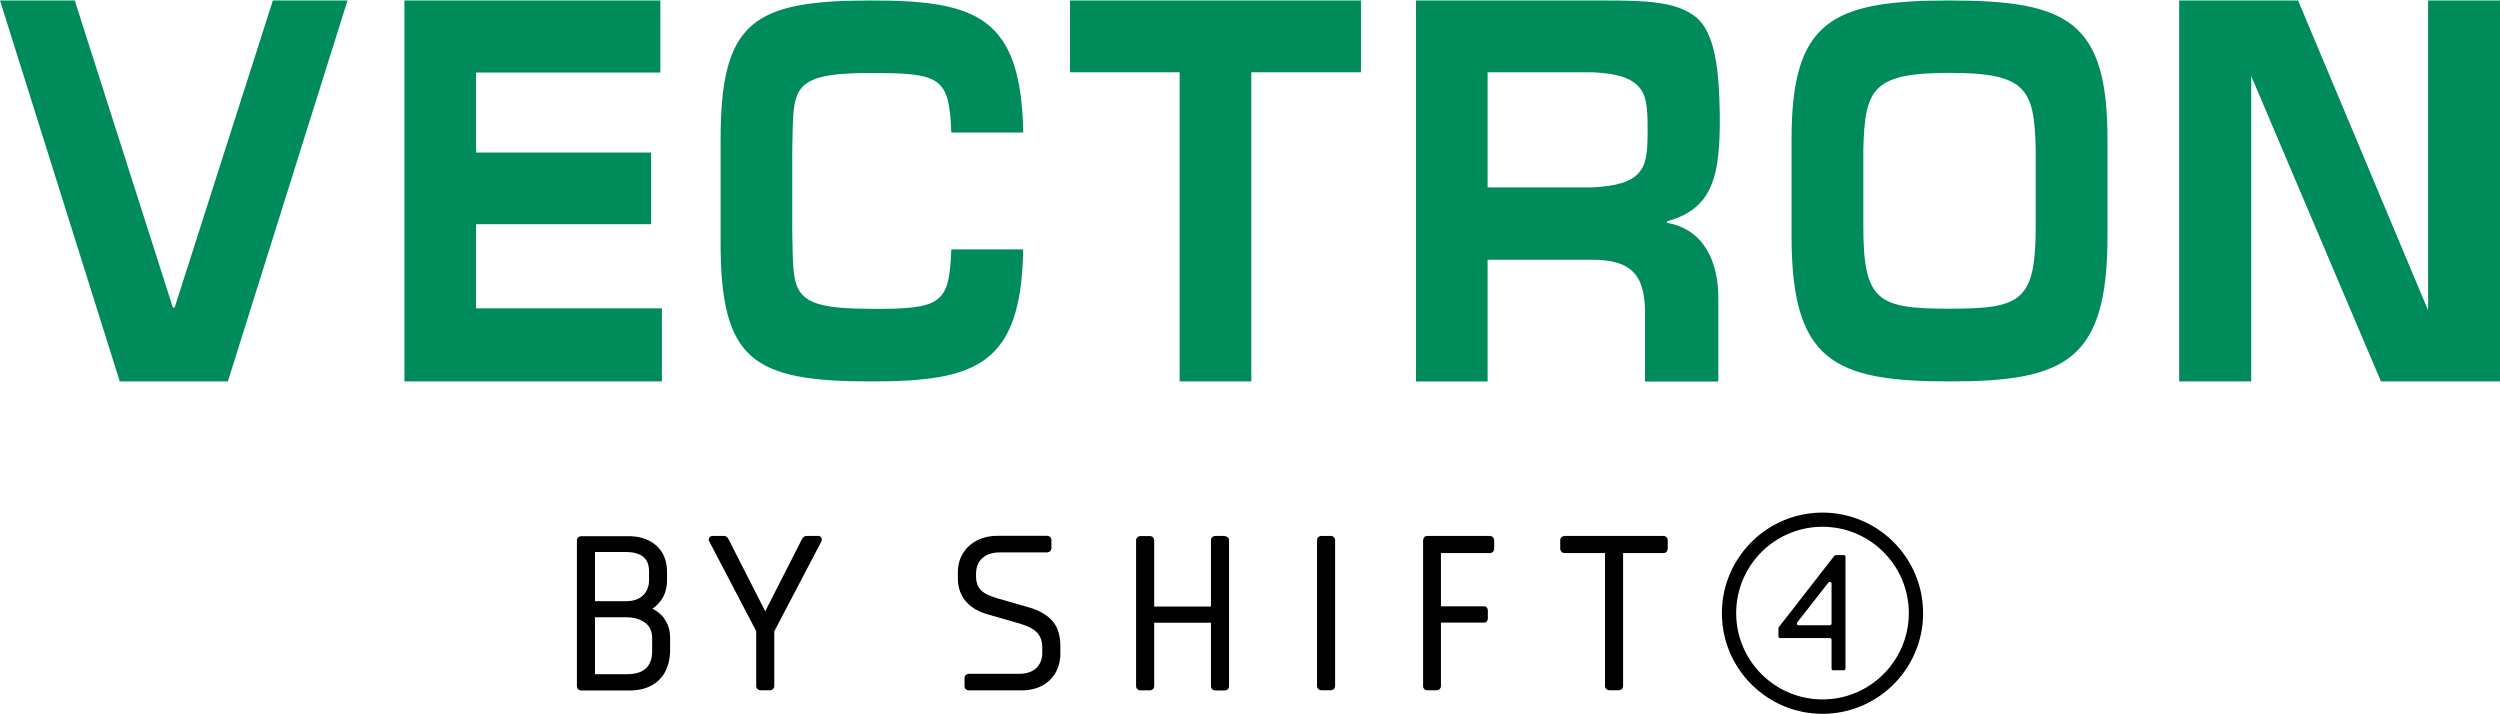
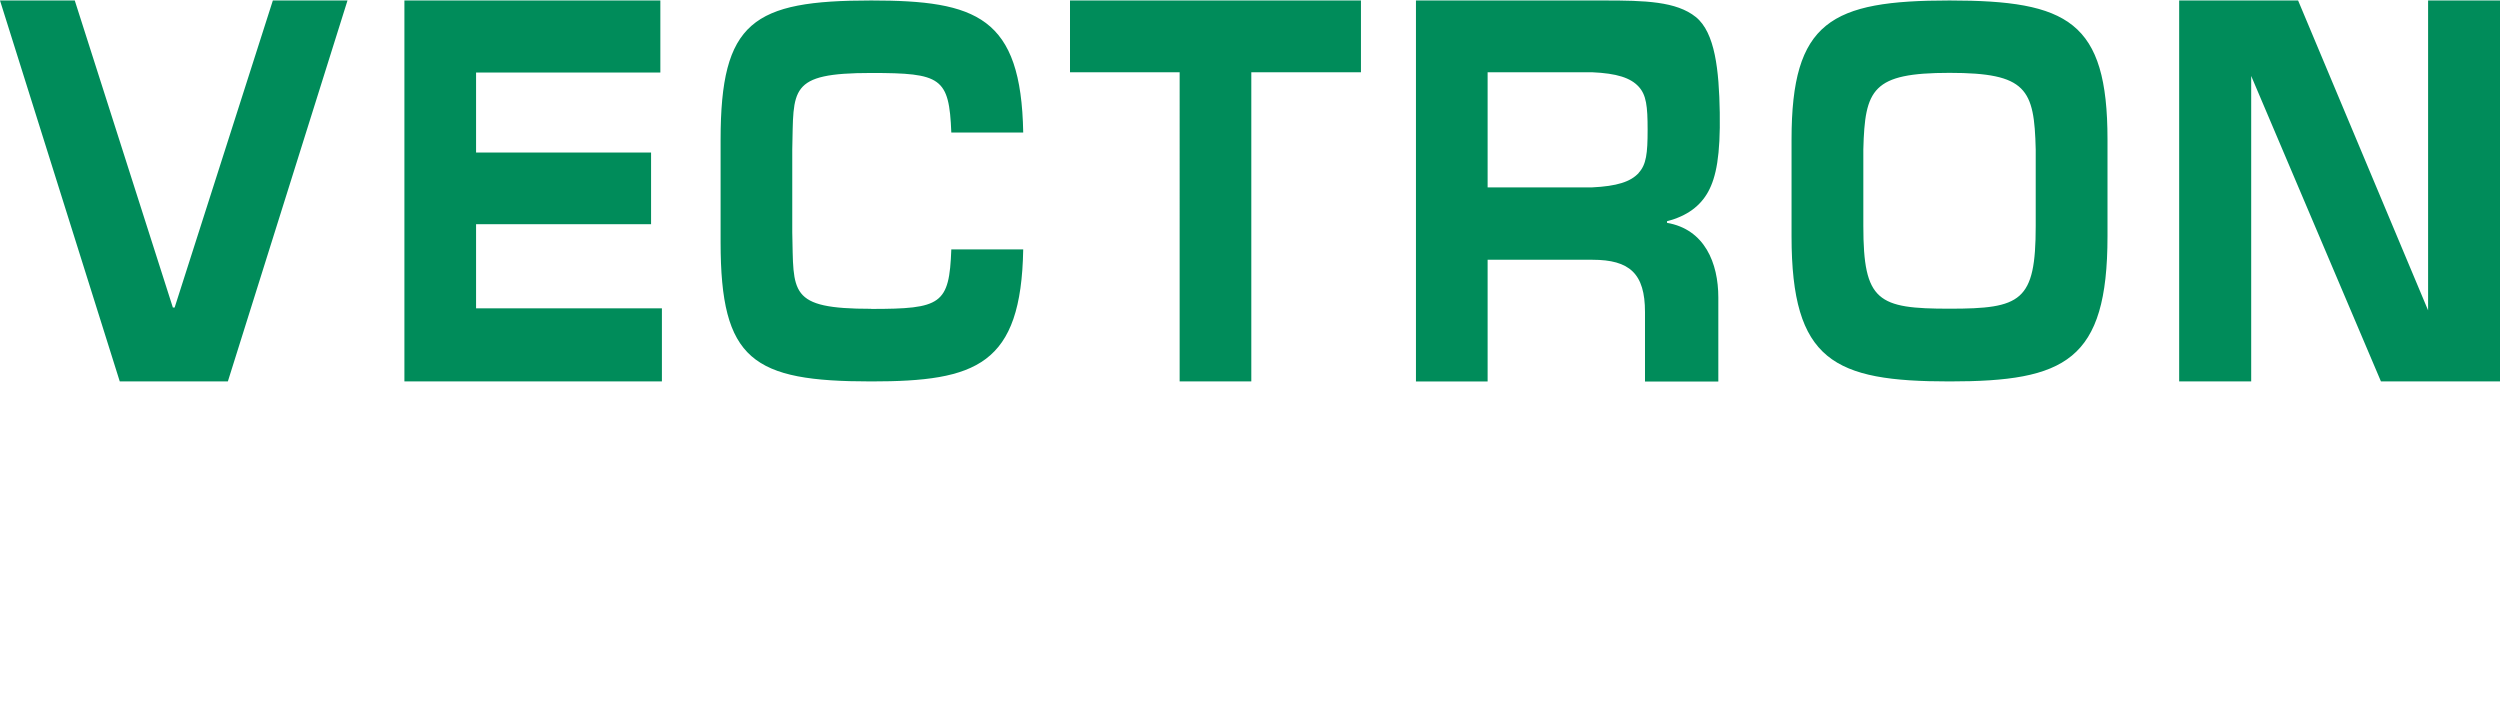
<svg xmlns="http://www.w3.org/2000/svg" data-name="Ebene 1" viewBox="0 0 210 60">
  <g data-name="VECTRON BY SHIFT4 centered">
    <path d="M210 .04v32h-10L189.1 6.38v25.66h-6.05v-32h9.99l10.92 26.03V.04H210zm-46.24 0c-9.96 0-13.27 1.75-13.27 11.67v8.14c0 10.48 3.56 12.19 13.27 12.19s13.27-1.71 13.27-12.19v-8.14c0-9.92-3.31-11.67-13.27-11.67zM171 18.98c0 6.35-1.22 6.95-7.24 6.95s-7.24-.6-7.24-6.95v-6.43c.13-5.07.75-6.43 7.24-6.43s7.12 1.36 7.24 6.43v6.43zm-30.97-.26v-.14c1.69-.43 2.81-1.29 3.46-2.48.67-1.23 1.03-3.04.97-6.64-.06-3.56-.39-6.72-2.01-8.03-1.64-1.32-4.28-1.39-7.71-1.39h-15.8v32h6.02V21.82h8.8c3.13 0 4.42 1.16 4.42 4.39v5.84h6.16v-7.06c0-2.9-1.15-5.73-4.31-6.27zm-2.38-4.19c-.68.74-1.83 1.11-3.91 1.21h-8.78V6.07h8.78c2.08.09 3.23.47 3.91 1.21.64.7.75 1.63.75 3.62s-.11 2.92-.75 3.62zM114.32.04v6.03h-9.21v25.97h-6.02V6.07h-9.21V.04h24.44zM73.18 25.95c5.89 0 6.56-.38 6.73-5h6.04c-.17 9.72-3.92 11.09-12.77 11.09-9.96 0-12.65-1.77-12.65-11.69v-8.61c0-9.93 2.7-11.7 12.65-11.7 8.86 0 12.6 1.37 12.77 11.09h-6.04c-.18-4.62-.85-5-6.73-5-7.01 0-6.5 1.36-6.63 6.43v6.95c.13 5.07-.38 6.43 6.63 6.43M55.47.04v6.05H39.99v6.72h14.7v6.02h-14.7v7.07H55.6v6.14H33.97v-32h21.5zm-26.28 0l-10.05 32h-9.08L0 .04h6.28l8.24 25.79h.15L22.92.04h6.27z" fill="#008c5a" />
-     <path d="M139.71 45.02h-8.25c-.25 0-.4.15-.4.4v.64c0 .25.15.4.4.4h3.36V57.6c0 .23.15.38.4.38h.74c.23 0 .38-.15.38-.38V46.46h3.37c.23 0 .38-.15.38-.4v-.64c0-.25-.15-.4-.38-.4zm-27.94 0h-.74c-.25 0-.4.15-.4.4V57.6c0 .23.15.38.4.38h.74c.23 0 .38-.15.38-.38V45.42c0-.25-.15-.4-.38-.4zm-8.91 0h-.74c-.25 0-.4.15-.4.4v5.53h-4.77v-5.52c0-.25-.15-.4-.38-.4h-.74c-.25 0-.4.15-.4.4v12.18c0 .23.15.38.4.38h.74c.23 0 .38-.15.38-.38v-5.3h4.77v5.31c0 .23.15.38.4.38h.74c.23 0 .38-.15.38-.38V45.44c0-.25-.15-.4-.38-.4zm-14.48 7.12c-.44-.5-1.11-.88-1.99-1.13l-2.56-.74a7.27 7.27 0 0 1-.79-.28 2.2 2.2 0 0 1-.58-.36c-.15-.13-.27-.3-.35-.5s-.12-.45-.12-.74v-.18c0-.57.17-1 .52-1.32s.86-.49 1.51-.49h3.9c.25 0 .4-.15.4-.38v-.63c0-.23-.15-.38-.4-.38h-4.14c-.48 0-.93.08-1.33.22-.4.15-.75.36-1.05.63s-.53.6-.7.98c-.16.38-.24.8-.24 1.27v.44c0 .78.22 1.43.66 1.95.43.51 1.05.88 1.83 1.1l2.5.72c.34.1.64.2.91.32.26.11.47.24.65.4.17.15.3.34.4.56.09.22.14.5.14.83v.39c0 .55-.17.98-.5 1.3-.34.32-.84.48-1.49.48h-4.14c-.25 0-.4.15-.4.38v.63c0 .23.15.38.4.38h4.38c.99 0 1.79-.29 2.38-.86s.89-1.33.89-2.24v-.61c0-.91-.23-1.63-.68-2.13h-.01zm65.71-5.46l-4.67 6s-.03.06-.03.09v.69c0 .08.06.14.14.14h4.18c.08 0 .14.06.14.14v2.42c0 .08.06.14.14.14h.89c.08 0 .14-.06.14-.14v-9.39c0-.08-.06-.14-.14-.14h-.68s-.09.02-.11.06zm-3.13 5.61l2.63-3.36c.08-.11.26-.05.26.09v3.36c0 .08-.06.14-.14.14h-2.63c-.12 0-.19-.14-.11-.23zm2.13-9.23c-4.66 0-8.45 3.79-8.45 8.45s3.79 8.45 8.45 8.45 8.45-3.79 8.45-8.45-3.79-8.45-8.45-8.45zm7.25 8.44c0 4-3.25 7.25-7.25 7.25s-7.25-3.25-7.25-7.25 3.25-7.25 7.25-7.25 7.25 3.25 7.25 7.25zm-91.65-6.48h-.9c-.12 0-.2.02-.27.08-.05.04-.09.1-.15.18l-3.09 6.07-3.09-6.07a.703.703 0 0 0-.14-.18.414.414 0 0 0-.27-.08h-.9c-.25 0-.34.16-.34.31 0 .05 0 .1.04.15l3.94 7.53v4.59c0 .23.15.38.4.38h.74c.23 0 .38-.15.38-.38v-4.57l3.92-7.48c.05-.11.07-.17.07-.23 0-.14-.09-.31-.34-.31zM55.8 51.95c-.26-.34-.6-.62-1-.82.34-.23.62-.52.83-.86.27-.43.4-.96.4-1.58v-.64c0-.93-.3-1.67-.89-2.21-.58-.53-1.38-.8-2.36-.8h-3.92c-.25 0-.4.15-.4.4v12.18c0 .23.15.38.4.38h3.97c.61 0 1.14-.09 1.58-.27.44-.18.8-.43 1.08-.75.27-.31.48-.68.61-1.09s.19-.85.19-1.3v-.98c0-.66-.17-1.22-.5-1.64v-.02zm-1.02 1.66v1.1c0 .61-.17 1.09-.51 1.42s-.88.5-1.6.5h-2.69v-4.78h2.6c.66 0 1.2.16 1.61.46.4.3.59.72.59 1.29zm-4.8-3.1v-4.14h2.6c.64 0 1.13.14 1.46.41.32.27.48.67.48 1.23v.7c0 .53-.16.96-.49 1.29s-.82.5-1.47.5h-2.58zm75.15-5.49h-5.25c-.25 0-.34.21-.34.46V57.6c-.01.23.14.38.38.38h.74c.23 0 .38-.15.38-.38v-5.3h3.61c.21 0 .33-.15.33-.38v-.61c0-.23-.13-.38-.33-.38h-3.61v-4.47h4.09c.23 0 .38-.15.38-.4v-.64c0-.25-.15-.4-.38-.4z" />
  </g>
</svg>